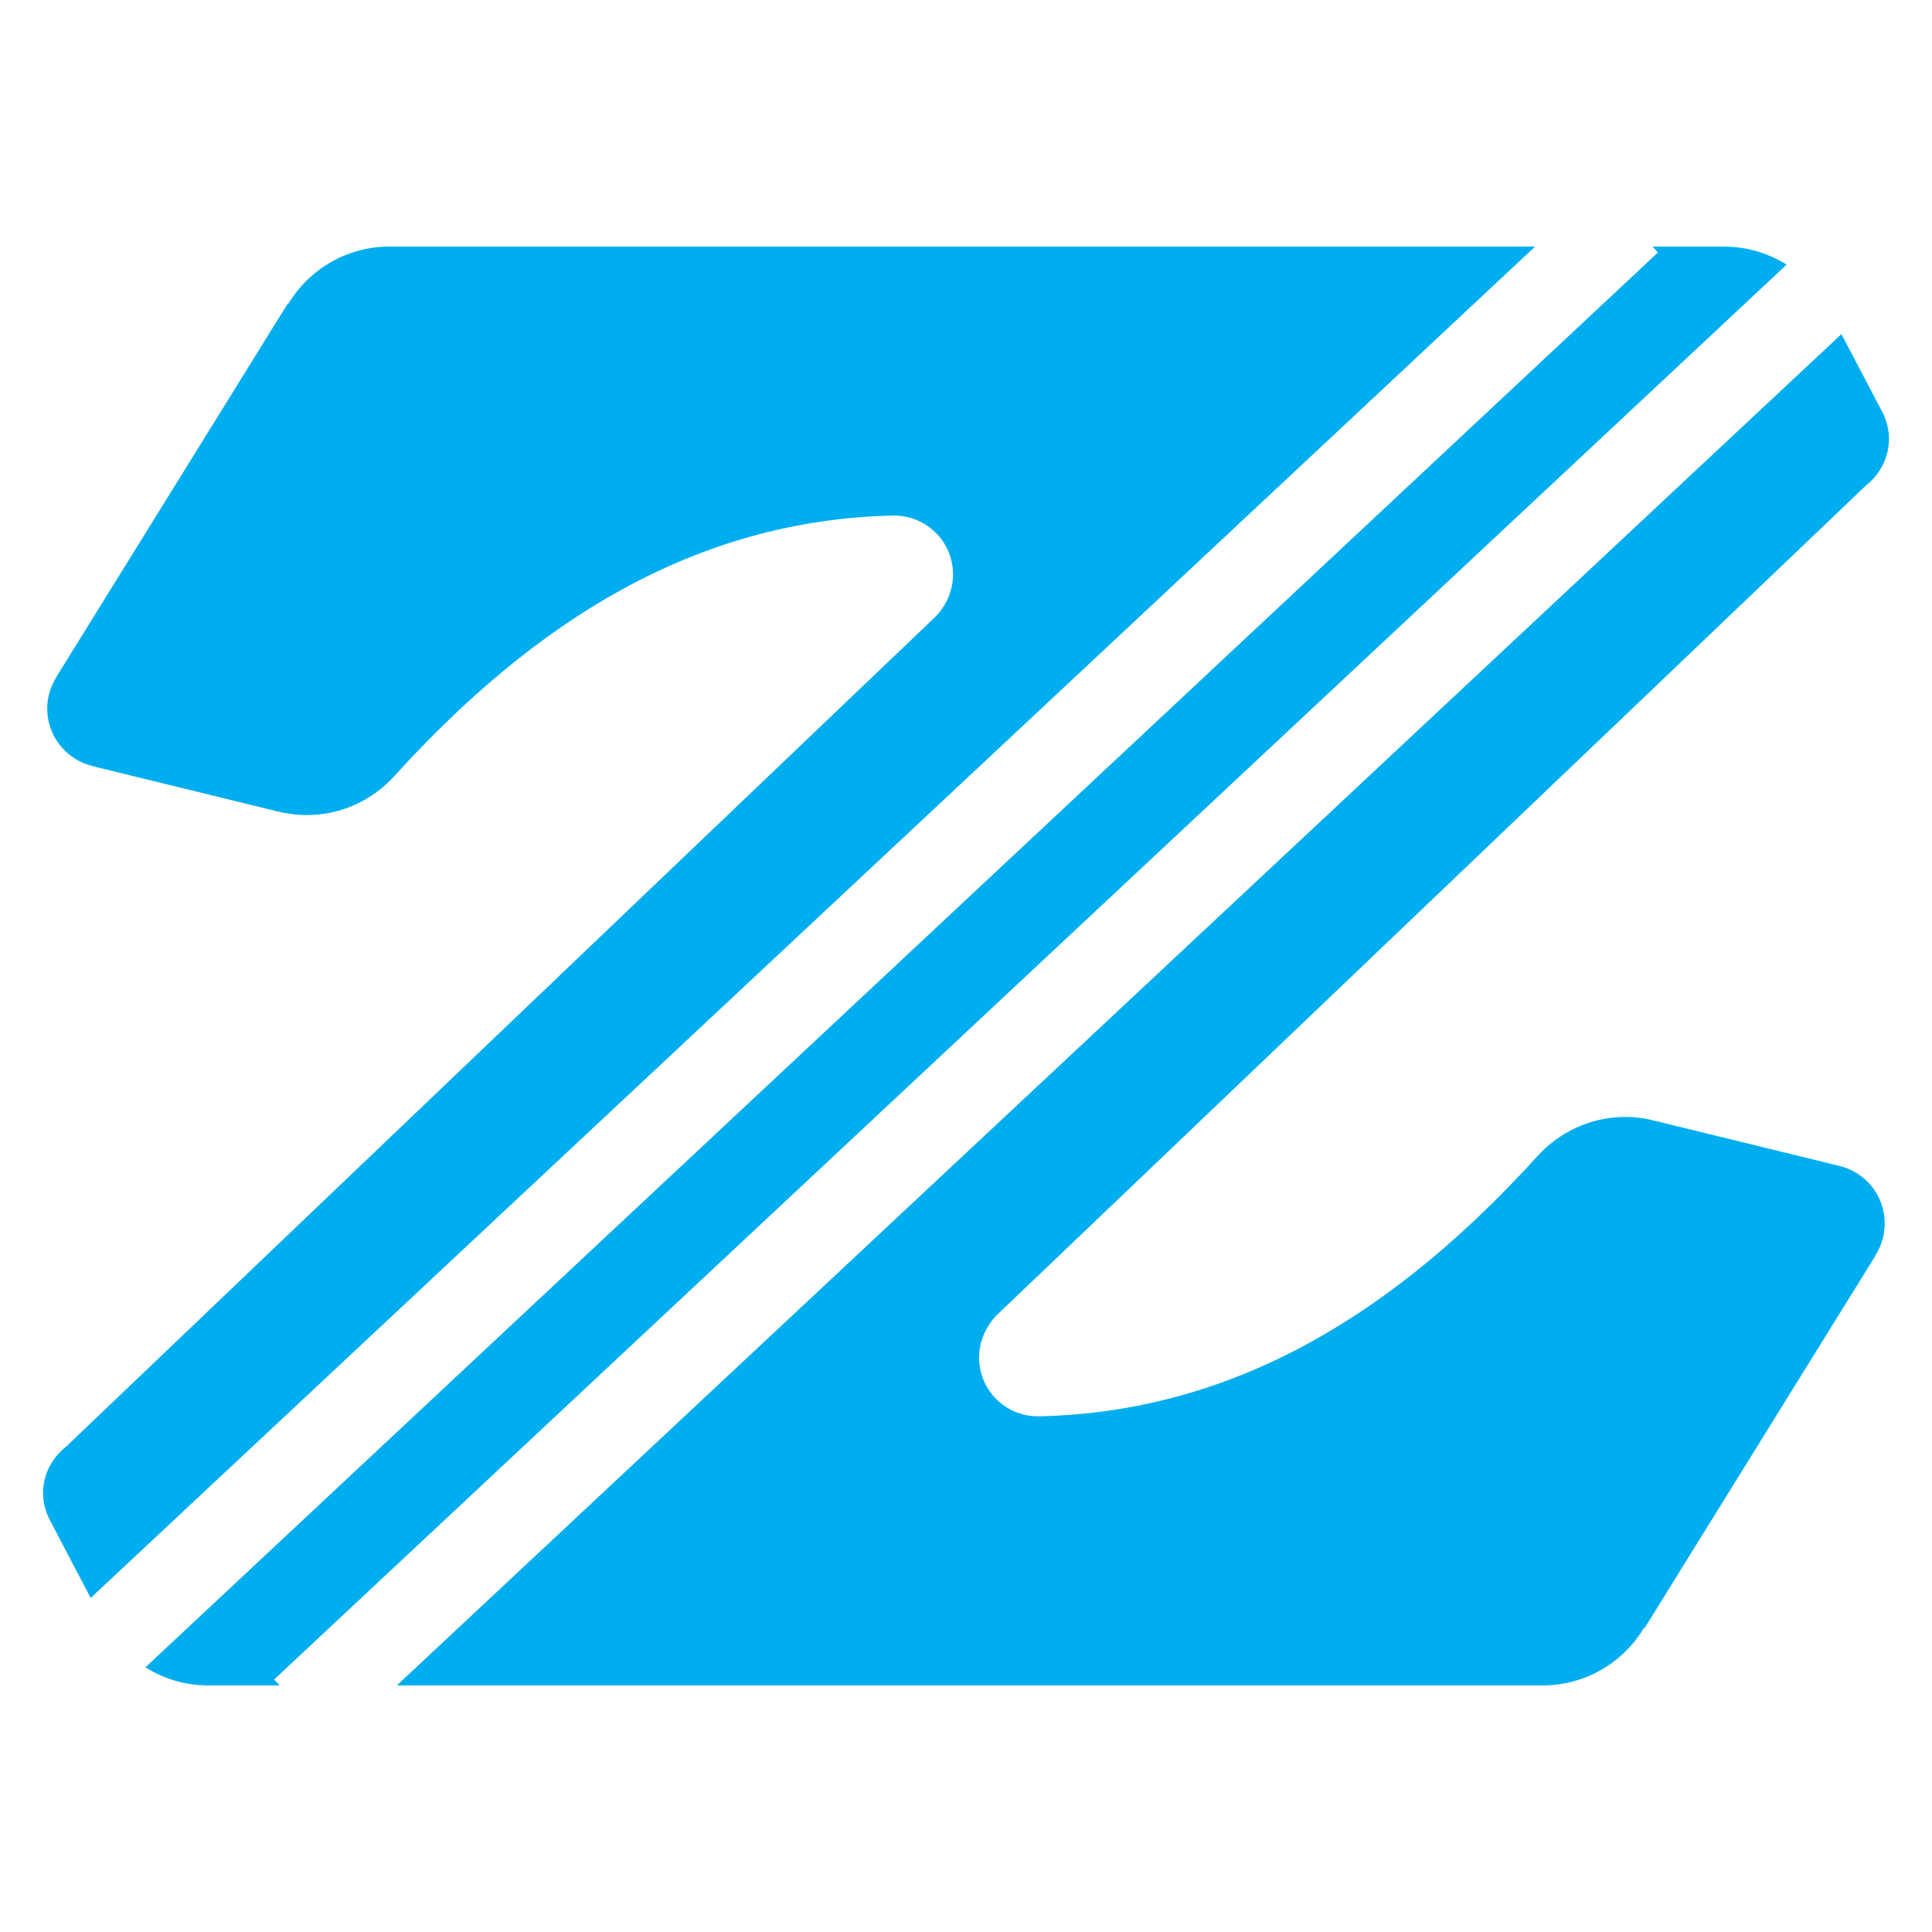
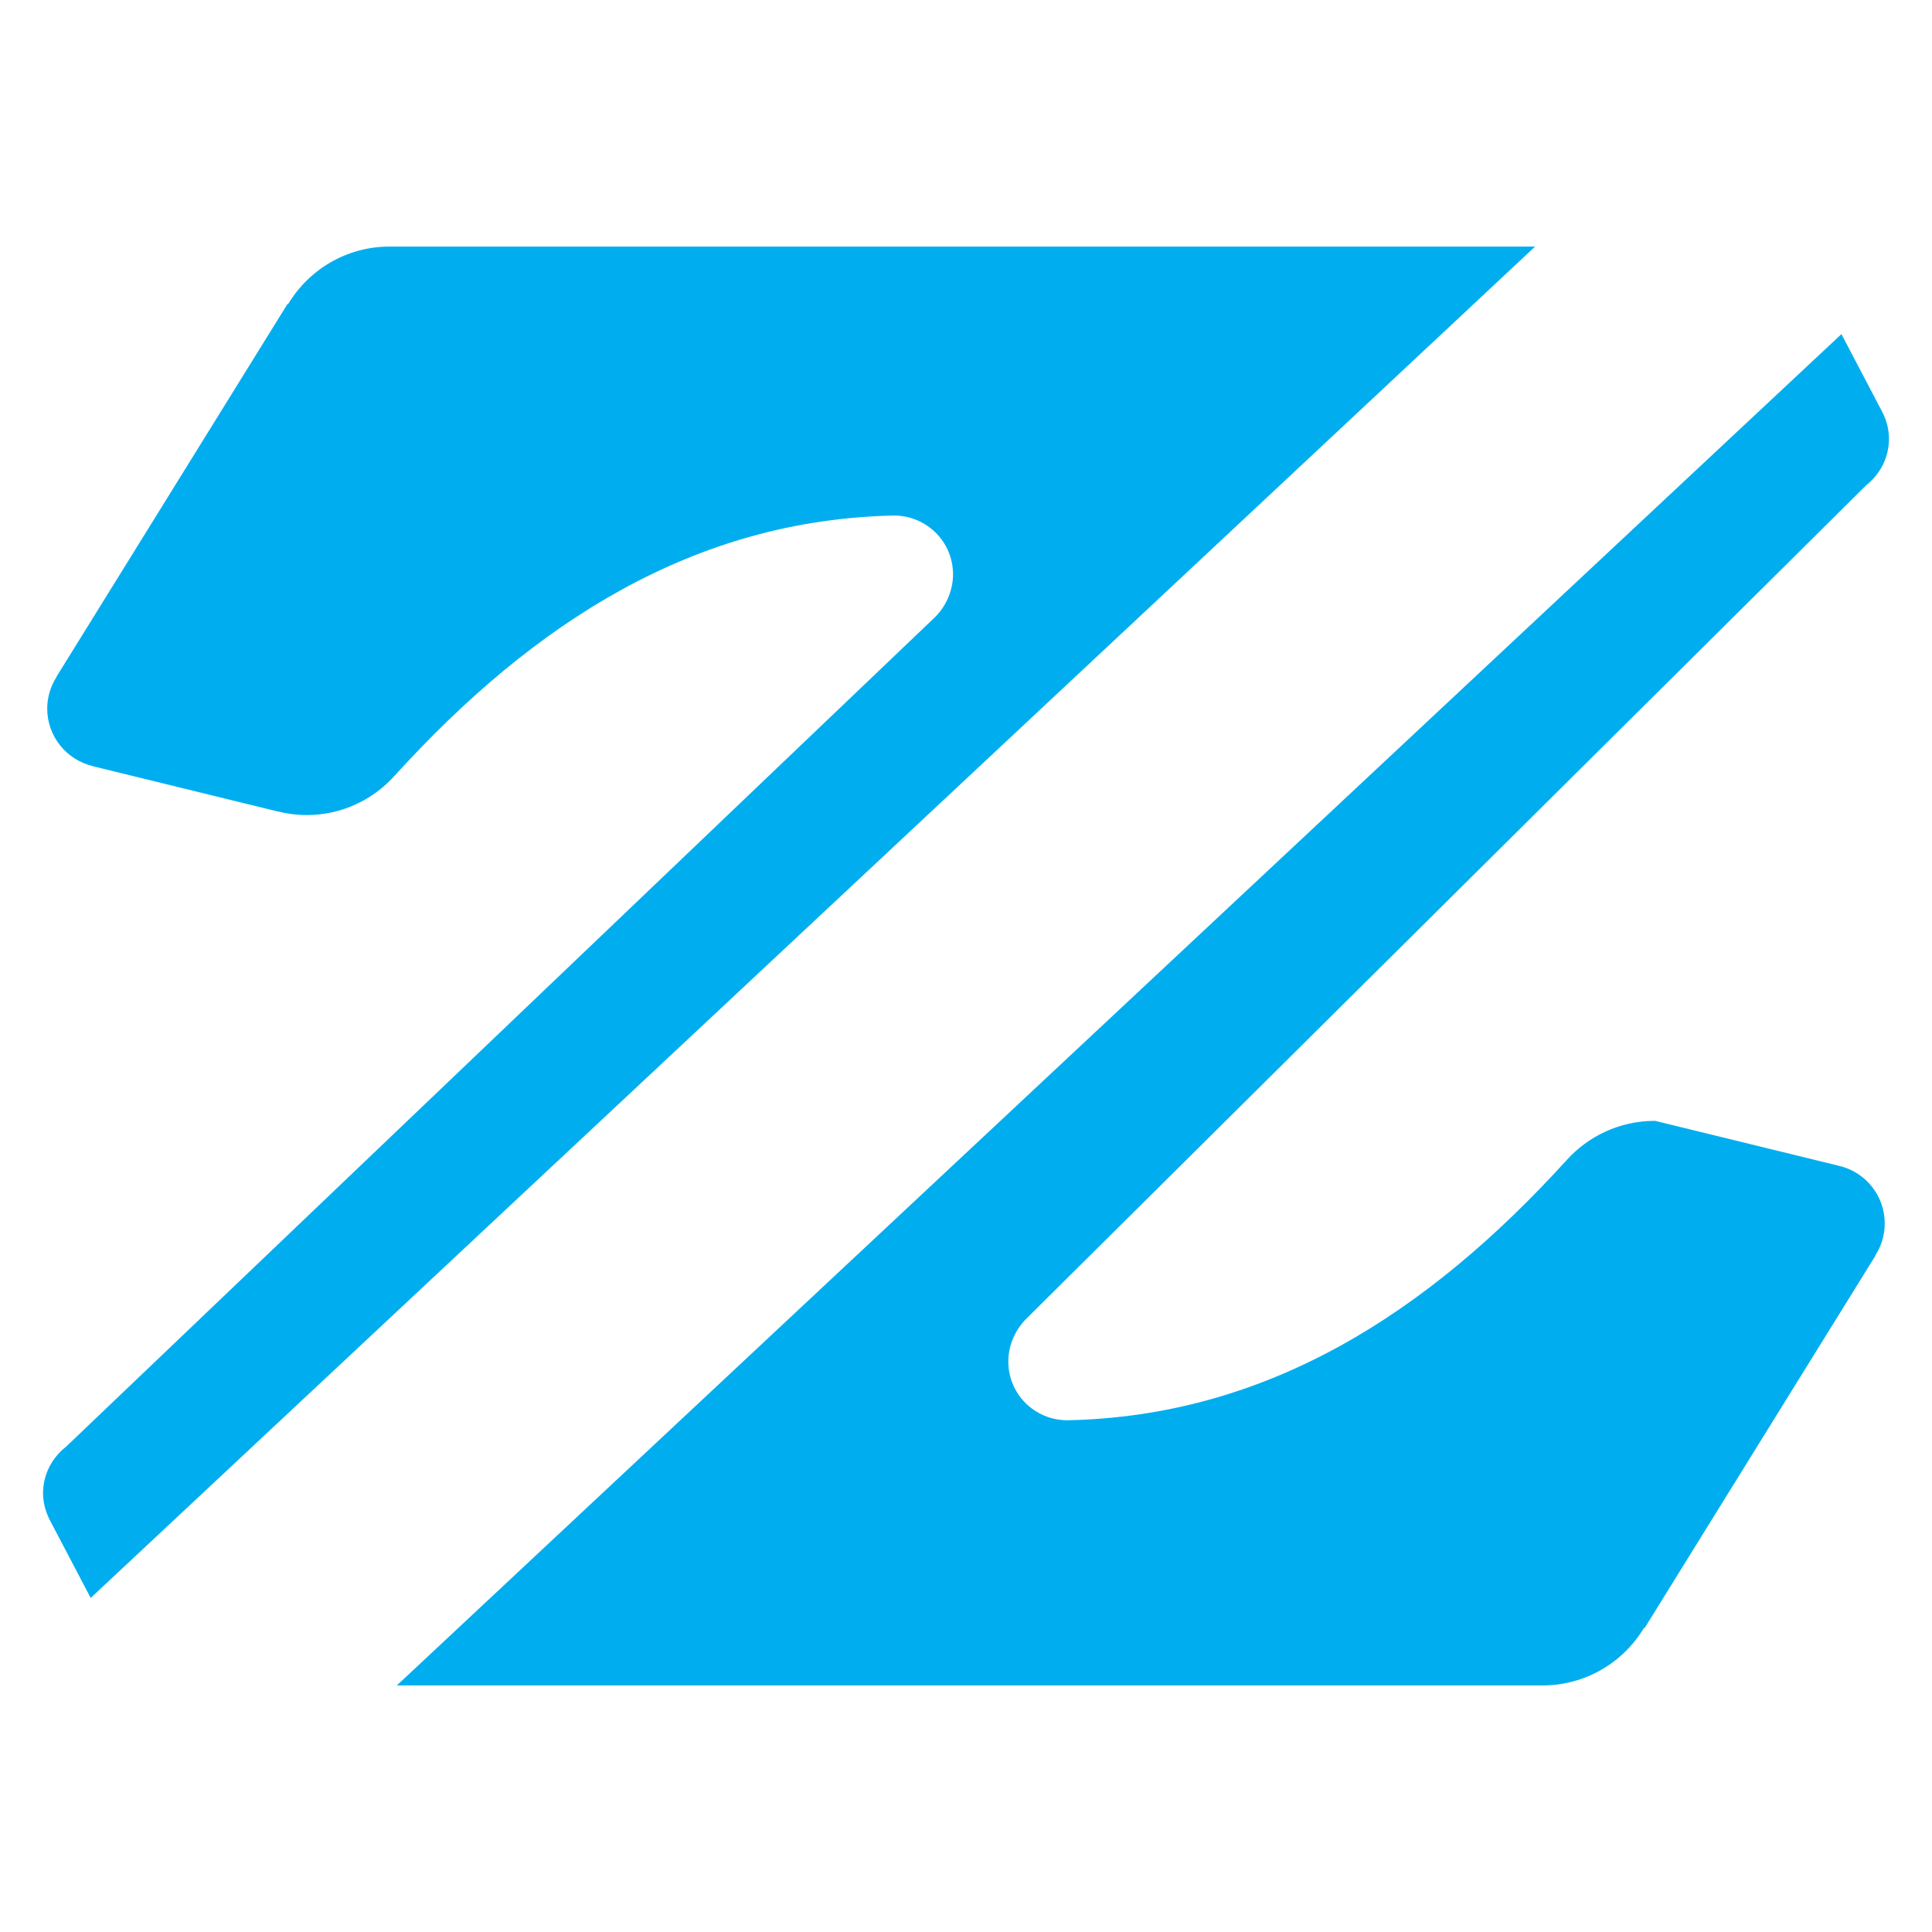
<svg xmlns="http://www.w3.org/2000/svg" version="1.1" id="Layer_1" x="0px" y="0px" width="32px" height="32px" viewBox="0 0 32 32" enable-background="new 0 0 32 32" xml:space="preserve">
  <g>
    <path fill-rule="evenodd" clip-rule="evenodd" fill="#00AEEF" d="M1.093,23.963c-0.229,0.18-0.38,0.455-0.38,0.77   c0,0.156,0.042,0.301,0.107,0.434l0.682,1.3L25.426,4.084H6.452c-0.712,0-1.333,0.38-1.677,0.948L4.758,5.041l-3.822,6.167   l0.001,0.003c-0.097,0.152-0.155,0.333-0.155,0.525c0,0.463,0.322,0.851,0.755,0.953l0.001,0.002l3.055,0.748h0.001   C4.749,13.476,4.911,13.5,5.08,13.5c0.581,0,1.103-0.255,1.463-0.659c2.305-2.536,4.96-4.233,8.262-4.302   c0.542,0,0.98,0.433,0.98,0.975c0,0.271-0.118,0.528-0.295,0.705L1.093,23.963z" />
-     <path fill-rule="evenodd" clip-rule="evenodd" fill="#00AEEF" d="M4.54,27.818L29.592,4.383c-0.301-0.188-0.655-0.298-1.035-0.298   H27.37l0.091,0.097L2.409,27.616c0.3,0.189,0.655,0.3,1.036,0.3h1.186L4.54,27.818z" />
-     <path fill-rule="evenodd" clip-rule="evenodd" fill="#00AEEF" d="M30.908,8.039c0.229-0.181,0.379-0.456,0.379-0.77   c0-0.157-0.039-0.303-0.105-0.435L30.5,5.534L6.573,27.916h18.976c0.711,0,1.336-0.381,1.678-0.949l0.016-0.006l3.822-6.166   l-0.002-0.006c0.098-0.15,0.154-0.33,0.154-0.525c0-0.463-0.32-0.85-0.752-0.953l-3.059-0.748v0.002   C27.25,18.521,27.09,18.5,26.922,18.5c-0.582,0-1.104,0.256-1.463,0.656c-2.305,2.537-4.961,4.236-8.264,4.303   c-0.541,0-0.978-0.432-0.978-0.973c0-0.271,0.116-0.525,0.294-0.705L30.908,8.039z" />
+     <path fill-rule="evenodd" clip-rule="evenodd" fill="#00AEEF" d="M30.908,8.039c0.229-0.181,0.379-0.456,0.379-0.77   c0-0.157-0.039-0.303-0.105-0.435L30.5,5.534L6.573,27.916h18.976c0.711,0,1.336-0.381,1.678-0.949l0.016-0.006l3.822-6.166   l-0.002-0.006c0.098-0.15,0.154-0.33,0.154-0.525c0-0.463-0.32-0.85-0.752-0.953l-3.059-0.748v0.002   c-0.582,0-1.104,0.256-1.463,0.656c-2.305,2.537-4.961,4.236-8.264,4.303   c-0.541,0-0.978-0.432-0.978-0.973c0-0.271,0.116-0.525,0.294-0.705L30.908,8.039z" />
  </g>
</svg>